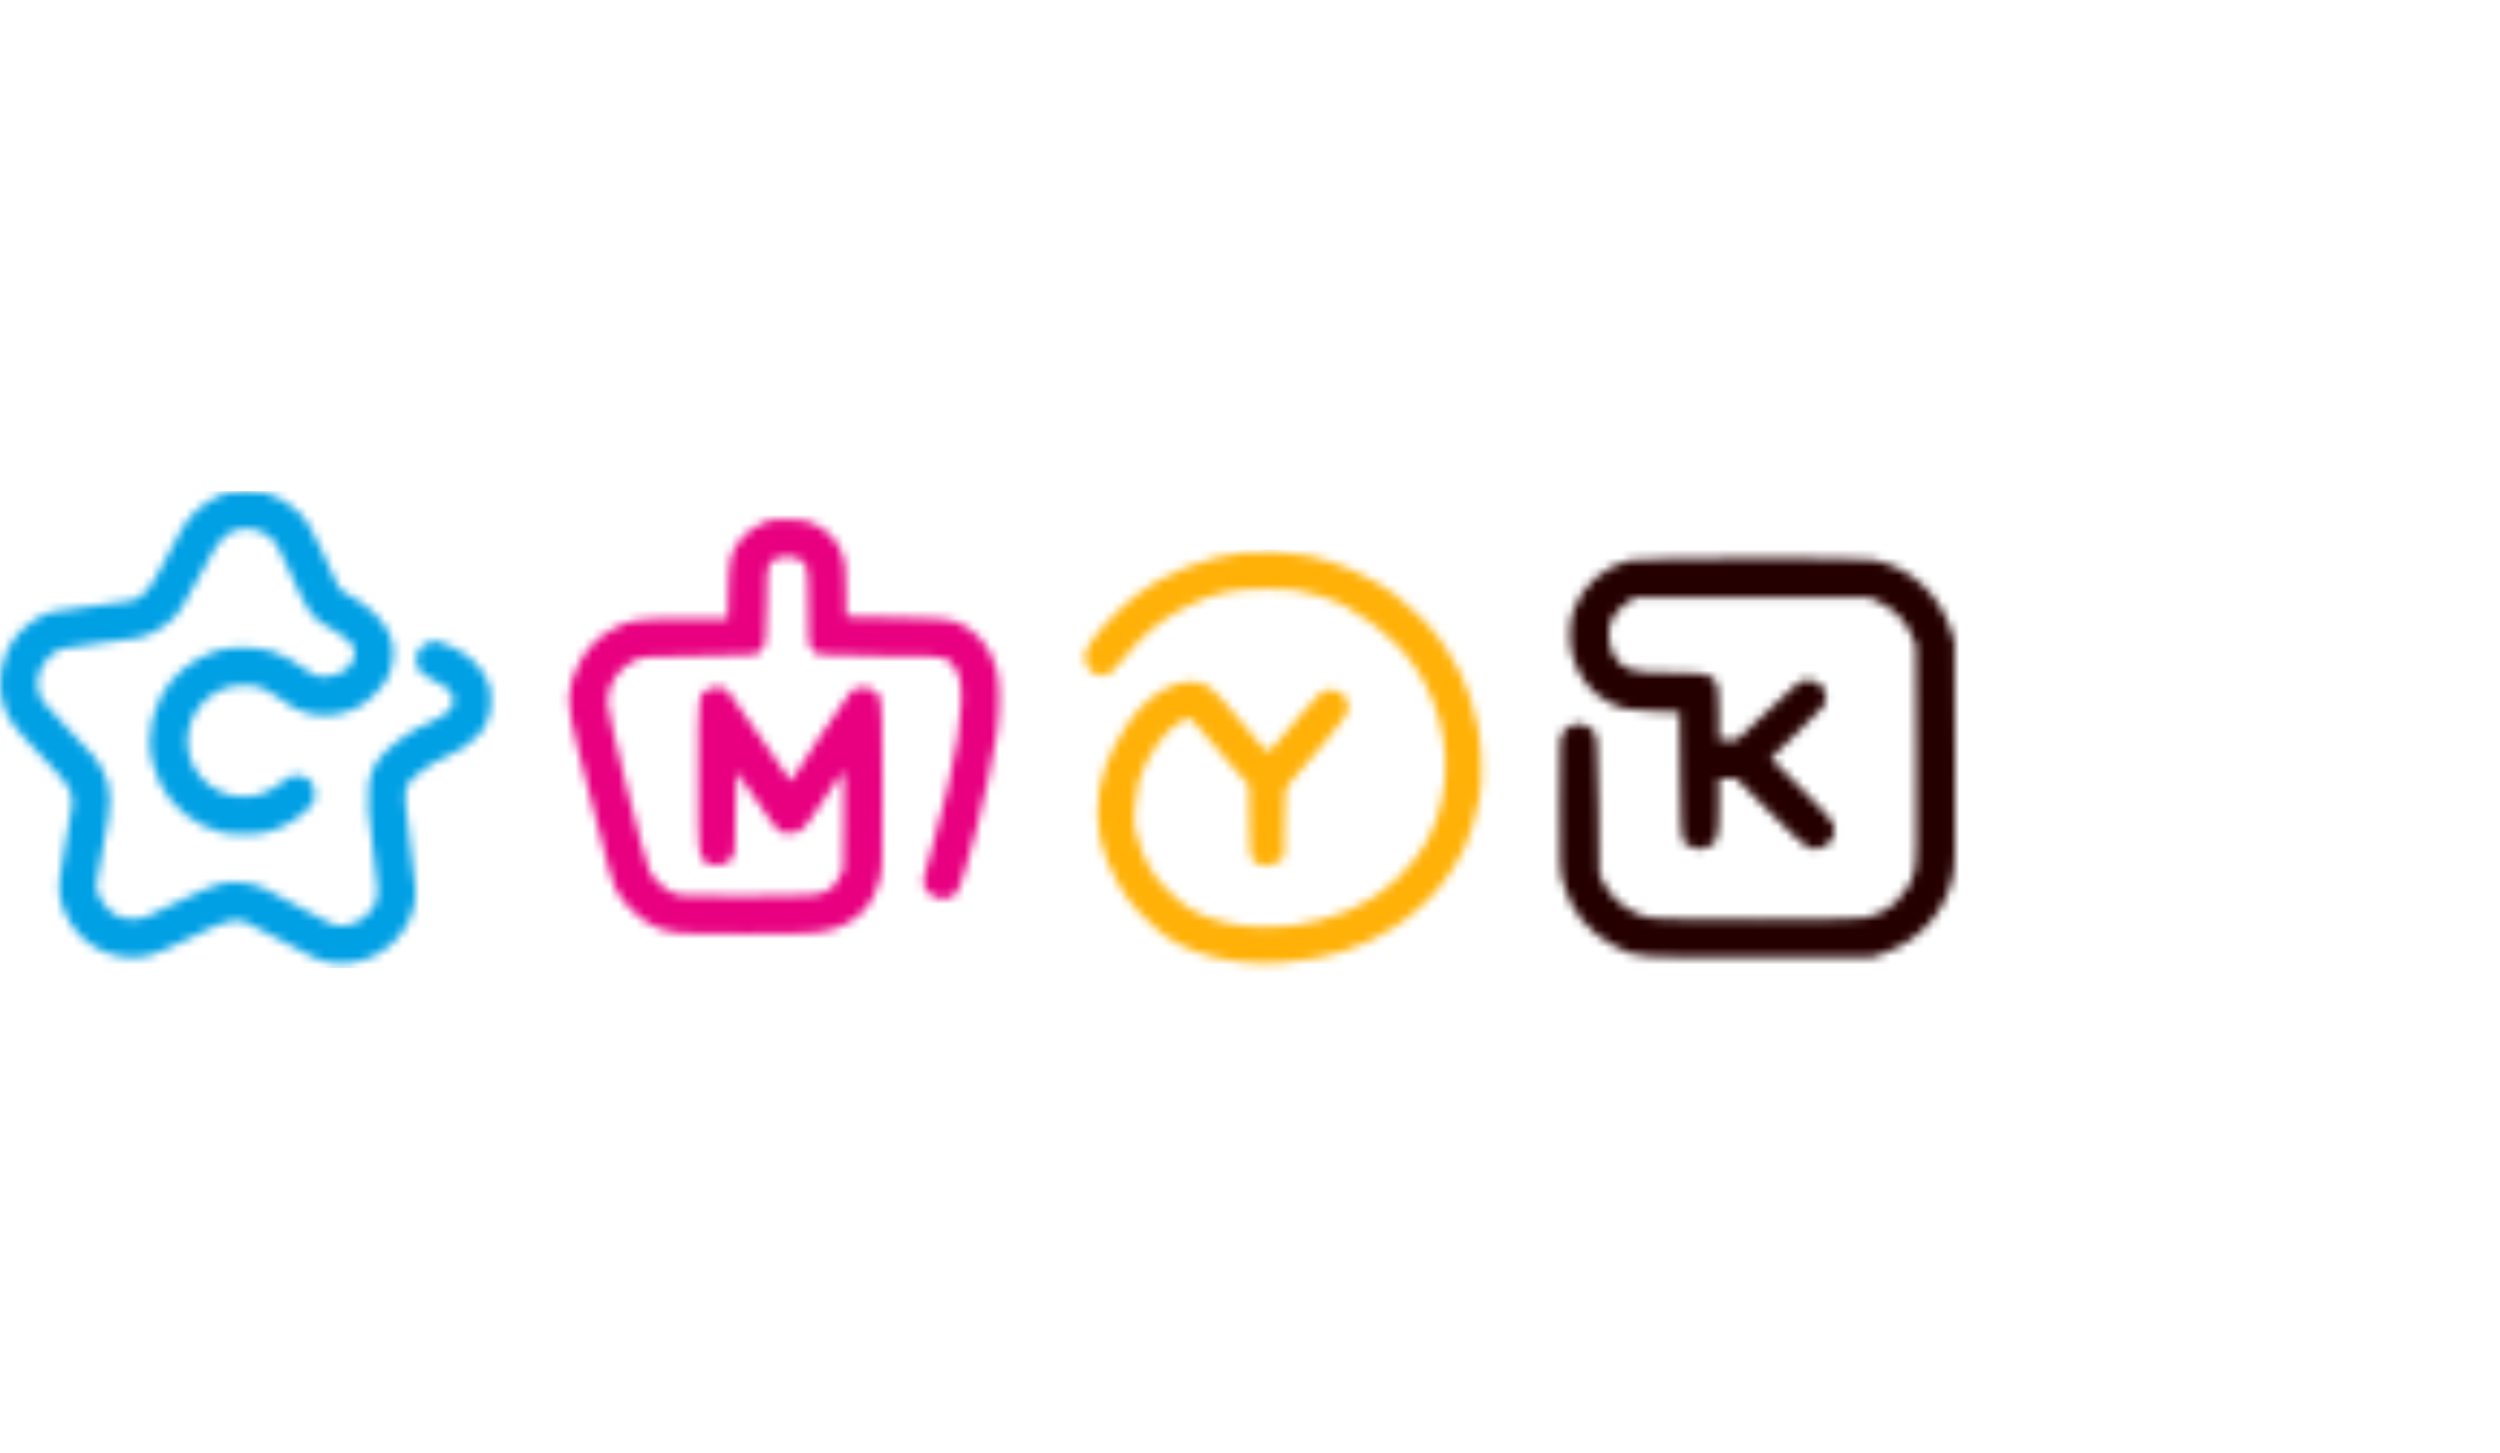
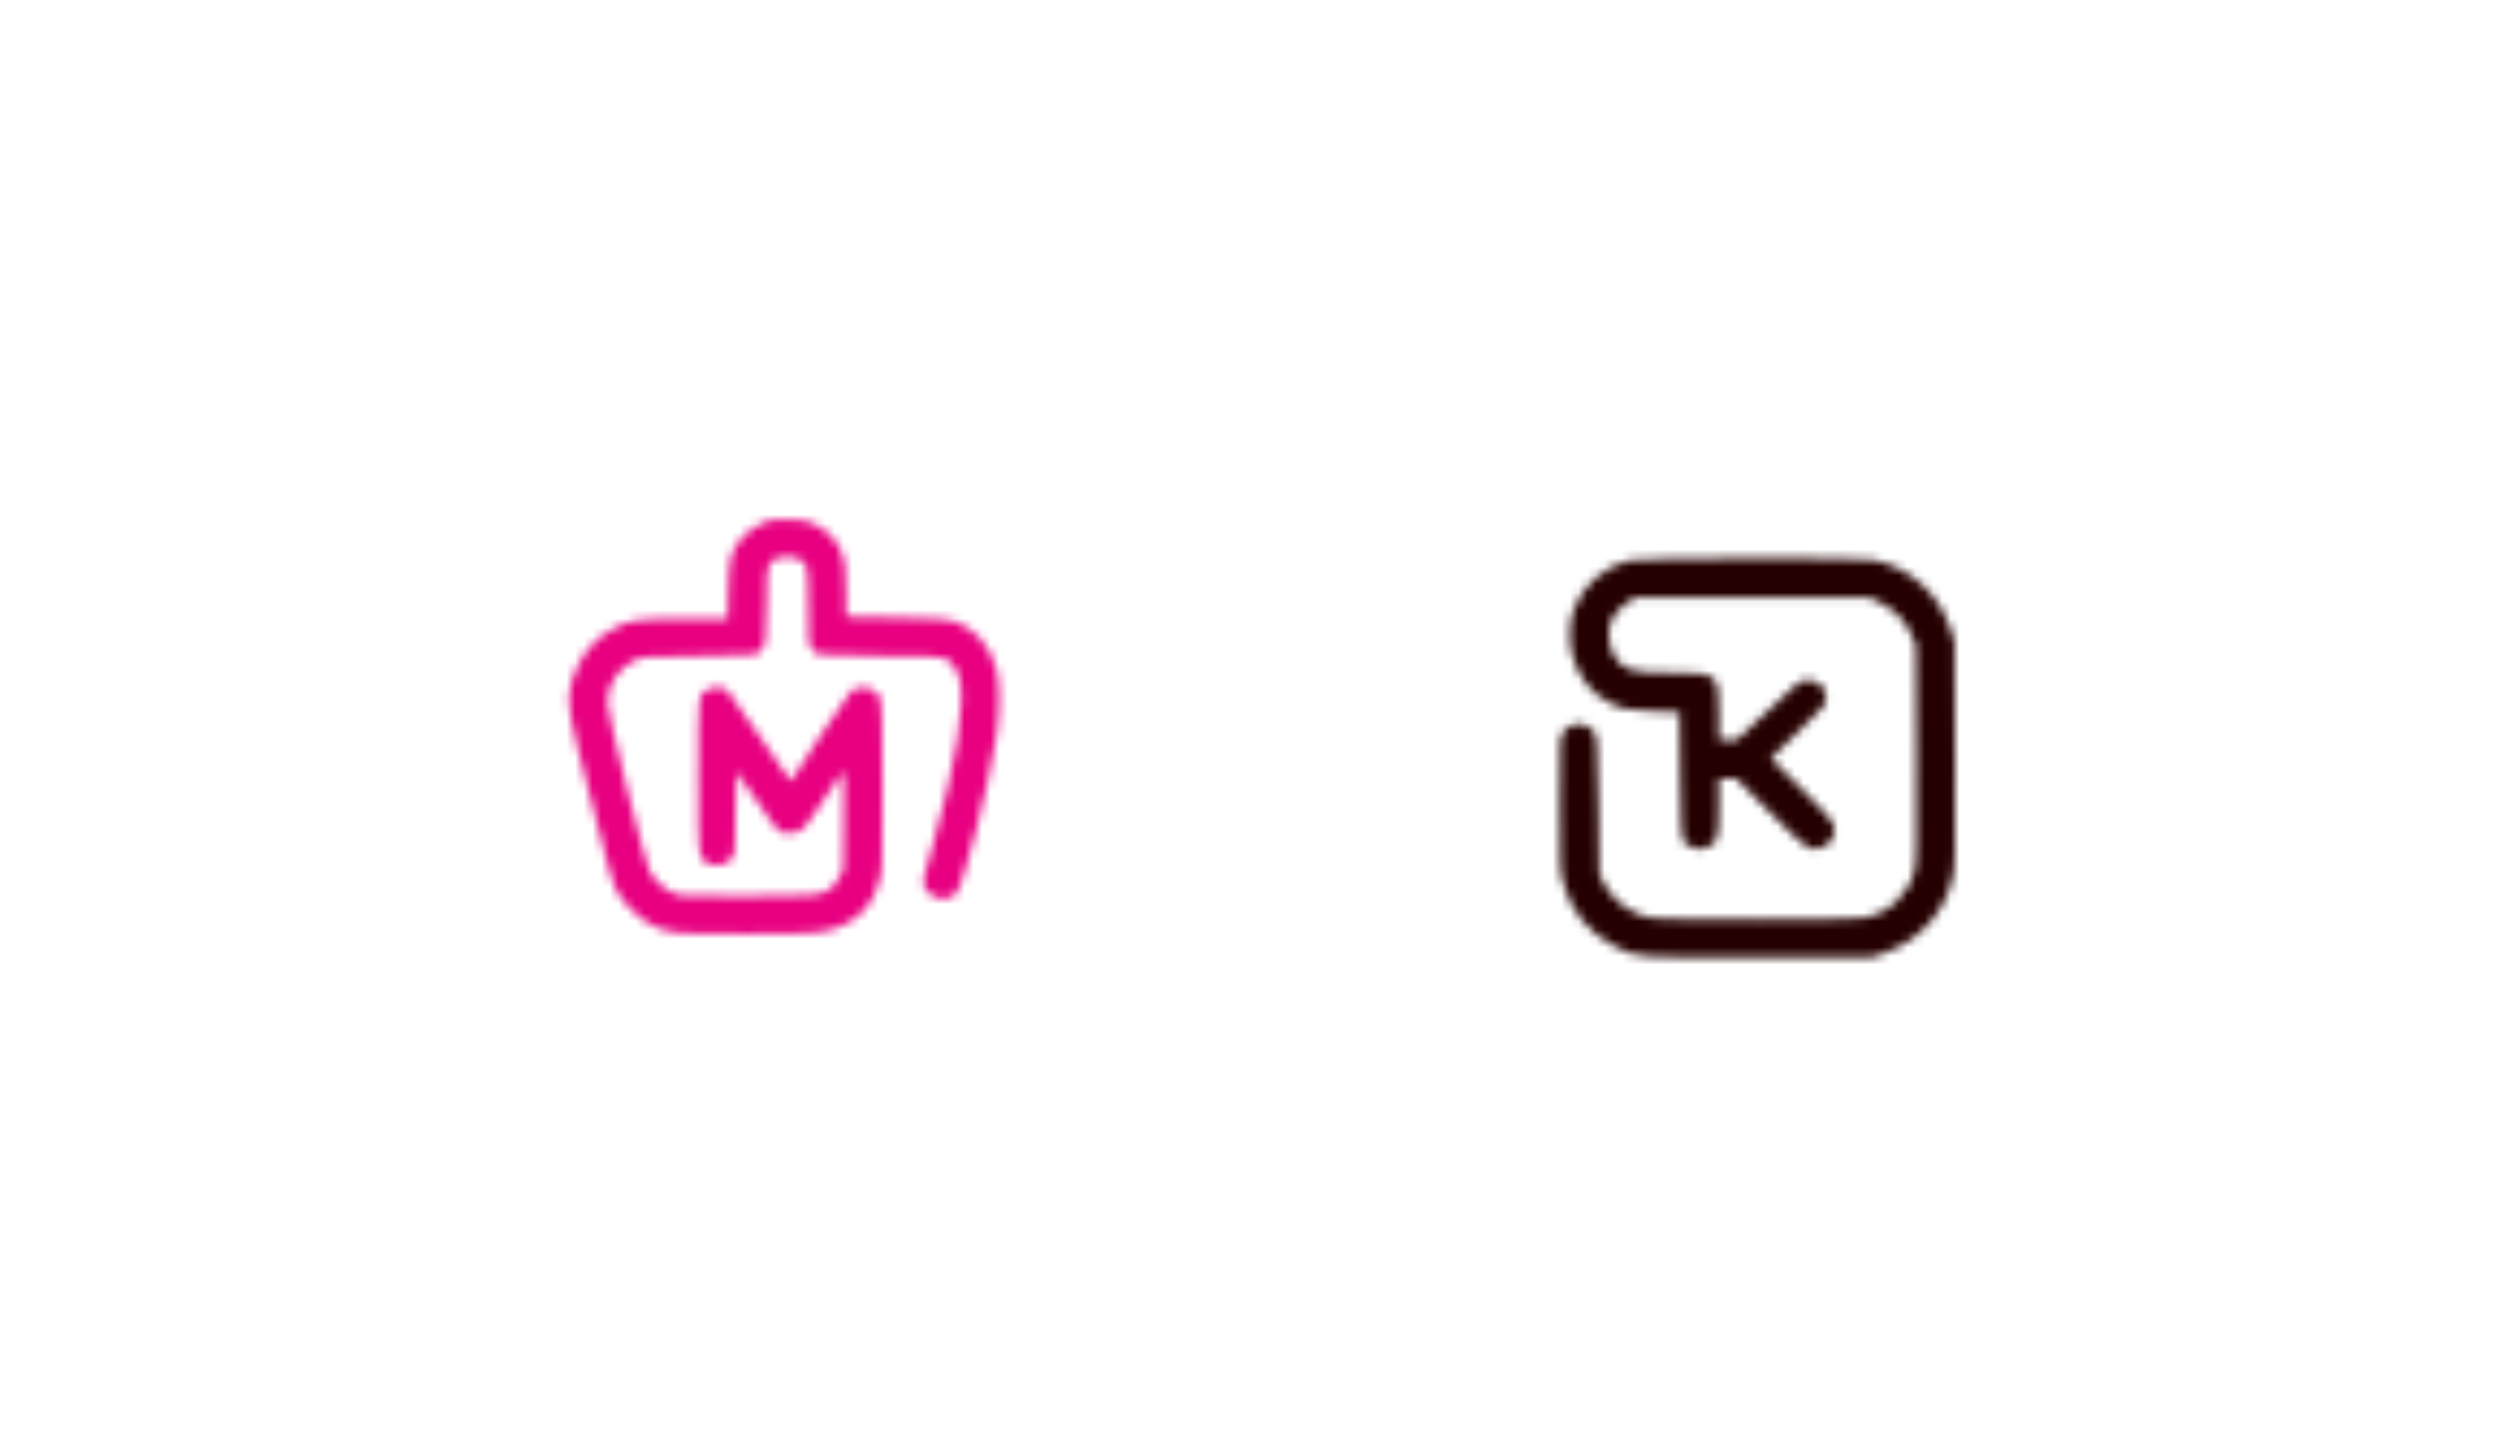
<svg xmlns="http://www.w3.org/2000/svg" width="289" height="168" viewBox="0 0 289 168" fill="none">
  <mask id="mask0_120_133" style="mask-type:alpha" maskUnits="userSpaceOnUse" x="0" y="56" width="116" height="112">
-     <path fill-rule="evenodd" clip-rule="evenodd" d="M26.351 56.949C25.186 57.223 23.426 58.275 22.425 59.297C21.461 60.28 20.731 61.497 18.588 65.695C17.394 68.034 16.415 69.129 15.244 69.441C14.819 69.554 12.73 69.838 10.602 70.073C8.474 70.307 6.367 70.609 5.921 70.743C4.306 71.229 2.496 72.577 1.485 74.047C0.214 75.894 -0.33 78.771 0.205 80.818C0.776 83.003 1.177 83.584 4.588 87.17C8.232 91 8.477 91.398 8.321 93.229C8.27 93.822 7.913 95.836 7.526 97.704C6.758 101.417 6.663 102.893 7.098 104.373C8.161 107.992 11.155 110.436 14.815 110.673C16.777 110.801 17.699 110.509 22.044 108.387C25.934 106.487 26.774 106.227 28.169 106.489C28.48 106.548 30.235 107.445 32.068 108.484C36.123 110.782 37.157 111.213 38.934 111.35C43.728 111.72 48.057 107.789 48.066 103.056C48.067 102.479 47.792 100.121 47.454 97.814C46.766 93.115 46.679 91.353 47.102 90.707C47.78 89.673 49.977 88.1 51.672 87.436C52.913 86.95 54.533 85.859 55.281 85.007C56.317 83.828 56.747 82.649 56.747 80.986C56.747 79.679 56.686 79.399 56.184 78.379C55.457 76.902 54.148 75.698 52.291 74.799C50.759 74.058 50.263 73.984 49.355 74.363C48.517 74.713 48.03 75.555 48.125 76.489C48.22 77.424 48.723 77.985 49.959 78.536C51.252 79.113 52.011 79.722 52.302 80.417C52.519 80.936 52.514 81.071 52.26 81.606C51.939 82.283 50.841 83.11 49.754 83.493C48.236 84.029 45.85 85.594 44.541 86.912C42.376 89.093 42.085 91.26 43.077 97.831C43.76 102.35 43.804 103.669 43.305 104.619C42.452 106.245 40.562 107.266 38.906 106.997C38.56 106.941 36.981 106.168 35.396 105.278C30.95 102.783 29.864 102.285 28.407 102.075C26.177 101.754 25.215 102.009 21.033 104.029C19.031 104.996 17.131 105.898 16.81 106.032C16.059 106.347 14.597 106.345 13.838 106.028C12.435 105.442 11.126 103.657 11.122 102.326C11.121 102.009 11.475 100.037 11.909 97.944C12.991 92.718 12.973 91.187 11.801 88.879C11.275 87.842 11.186 87.737 8 84.405C6.455 82.789 5.057 81.262 4.893 81.013C3.906 79.513 4.199 77.409 5.588 76.026C6.088 75.528 6.671 75.141 7.123 75.007C7.524 74.888 9.457 74.599 11.419 74.364C13.381 74.13 15.378 73.859 15.857 73.763C17.207 73.493 18.682 72.709 19.812 71.663C20.724 70.819 21.09 70.249 22.98 66.722C24.66 63.589 25.278 62.593 25.866 62.076C27.675 60.483 30.631 60.926 31.998 62.994C32.199 63.298 32.725 64.364 33.166 65.363C35.624 70.926 36.037 71.529 38.091 72.567C38.806 72.928 39.757 73.577 40.206 74.01C40.897 74.676 41.022 74.897 41.022 75.445C41.02 76.872 39.658 78.052 37.843 78.198C36.715 78.288 36.085 78.074 35.125 77.272C34.299 76.583 32.722 75.731 31.476 75.301C29.892 74.755 26.526 74.708 25.04 75.212C22.066 76.221 19.767 78.15 18.518 80.683C16.911 83.944 16.915 87.311 18.531 90.613C19.833 93.276 22.502 95.423 25.463 96.191C26.768 96.529 29.433 96.53 30.865 96.192C32.407 95.829 34.233 94.824 35.394 93.701C36.319 92.806 36.382 92.693 36.382 91.945C36.382 90.57 35.87 89.899 34.644 89.669C33.887 89.527 33.397 89.724 32.344 90.596C29.093 93.286 24.206 92.263 22.326 88.5C20.649 85.142 22.304 80.971 25.856 79.603C26.568 79.328 27.23 79.219 28.224 79.212C29.414 79.204 29.755 79.274 30.715 79.726C31.328 80.014 32.171 80.538 32.59 80.89C35.036 82.946 38.391 83.271 41.407 81.742C42.591 81.142 44.282 79.421 44.866 78.222C45.486 76.948 45.641 75.236 45.256 73.912C44.714 72.048 42.687 69.966 40.197 68.715C39.437 68.334 39.227 68.123 38.939 67.449C38.749 67.004 37.922 65.211 37.101 63.465C35.828 60.755 35.471 60.149 34.664 59.33C33.594 58.244 32.267 57.435 30.895 57.032C29.876 56.734 27.458 56.689 26.351 56.949ZM88.419 60.325C87.278 60.749 86.166 61.585 85.46 62.549C84.424 63.964 84.294 64.552 84.201 68.23L84.117 71.538H79.103C73.476 71.538 72.928 71.615 70.855 72.702C69.107 73.618 67.685 75.099 66.828 76.893C65.42 79.841 65.418 81.1 66.81 86.593C70.913 102.79 70.742 102.196 71.756 103.709C72.566 104.919 74.274 106.432 75.465 106.997C77.454 107.938 77.808 107.97 86.19 107.97C94.807 107.97 95.484 107.906 97.648 106.871C99.725 105.878 100.979 104.295 101.674 101.787C102.015 100.555 102.029 100.106 102.017 90.961C102.007 83.768 101.951 81.271 101.788 80.818C101.464 79.916 100.597 79.394 99.579 79.489C99.109 79.532 98.607 79.703 98.399 79.891C98.058 80.198 91.776 89.575 91.595 90.049C91.548 90.17 91.451 90.27 91.379 90.27C91.308 90.27 89.762 88.028 87.945 85.288C86.128 82.548 84.41 80.112 84.128 79.875C83.522 79.365 82.685 79.31 81.813 79.724C80.697 80.253 80.72 80.043 80.72 89.762C80.72 99.41 80.694 99.156 81.758 99.784C82.762 100.377 84.373 99.914 84.835 98.9C84.948 98.653 85.016 96.753 85.016 93.871C85.016 91.323 85.074 89.24 85.145 89.243C85.216 89.245 86.265 90.742 87.475 92.57C88.686 94.398 89.864 95.994 90.093 96.116C90.648 96.413 91.895 96.38 92.531 96.051C92.884 95.868 93.653 94.855 94.989 92.813C96.059 91.178 97.081 89.648 97.26 89.414C97.583 88.994 97.586 89.06 97.531 94.742L97.476 100.495L97.007 101.44C96.728 102.003 96.31 102.531 95.976 102.745C94.68 103.574 94.514 103.588 86.305 103.588C78.743 103.588 78.554 103.58 77.768 103.217C76.702 102.724 75.505 101.599 75.076 100.685C74.474 99.405 70.195 82.238 70.206 81.152C70.229 79.111 71.5 77.195 73.416 76.315C74.253 75.931 74.45 75.918 80.831 75.834C87.079 75.752 87.405 75.732 87.772 75.404C88.548 74.712 88.625 74.212 88.625 69.902C88.625 66.56 88.672 65.758 88.894 65.329C89.622 63.921 92.595 64.013 93.201 65.461C93.379 65.889 93.437 67.047 93.438 70.201C93.438 74.068 93.464 74.415 93.782 74.936C93.97 75.246 94.323 75.575 94.566 75.667C94.825 75.765 97.799 75.834 101.789 75.834C107.128 75.834 108.691 75.884 109.132 76.069C109.903 76.391 110.564 77.228 110.876 78.279C111.686 81.008 110.585 88.002 107.812 97.745C106.618 101.94 106.637 101.847 106.853 102.416C107.436 103.956 109.387 104.411 110.522 103.273C111.349 102.444 114.312 90.85 115.207 84.942C115.607 82.3 115.603 78.861 115.198 77.393C114.424 74.587 112.759 72.691 110.273 71.784C109.647 71.556 108.428 71.484 103.662 71.392L97.819 71.28L97.784 68.17C97.753 65.463 97.7 64.931 97.379 64.072C96.825 62.592 95.788 61.425 94.392 60.711C93.272 60.138 93.123 60.108 91.222 60.067C89.664 60.033 89.049 60.09 88.419 60.325ZM85.891 120.363C81.613 120.826 76.479 122.893 73.348 125.413C70.583 127.64 67.909 130.718 67.571 132.064C67.42 132.665 67.734 133.597 68.249 134.081C68.728 134.531 69.862 134.728 70.379 134.451C70.579 134.345 71.314 133.543 72.013 132.671C74.362 129.736 76.306 128.136 79.432 126.566C82.527 125.011 84.529 124.571 88.539 124.561C91.669 124.554 92.108 124.611 94.726 125.362C98.69 126.5 103.307 129.951 105.789 133.631C109.264 138.783 110.204 145.417 108.267 151.105C107.648 152.921 107.035 154.075 105.846 155.659C103.152 159.248 99.382 161.706 94.812 162.851C92.353 163.468 90.967 163.643 88.519 163.647C85.154 163.653 82.324 162.999 79.883 161.654C78.594 160.944 75.87 158.283 75.308 157.187C75.12 156.819 74.926 156.48 74.877 156.433C74.549 156.117 73.782 154.009 73.36 152.259C73.154 151.405 73.455 147.828 73.829 146.68C74.828 143.622 76.947 140.734 78.948 139.704C79.249 139.549 79.597 139.465 79.721 139.519C79.845 139.572 80.372 140.123 80.892 140.743C81.412 141.363 81.915 141.957 82.01 142.063C82.105 142.169 82.646 142.796 83.213 143.458C83.779 144.12 84.282 144.7 84.329 144.747C84.376 144.794 84.893 145.381 85.478 146.051L86.54 147.269L86.595 151.404C86.655 156.011 86.663 156.04 87.884 156.443C88.642 156.693 89.434 156.541 90.086 156.019L90.602 155.607L90.654 151.684C90.706 147.768 90.707 147.761 91.153 147.157C91.398 146.824 91.761 146.386 91.96 146.183C92.158 145.981 92.601 145.478 92.945 145.066C93.288 144.654 94.467 143.273 95.563 141.997C97.847 139.339 98.152 138.823 97.993 137.883C97.825 136.886 97.059 136.24 96.047 136.24C95.015 136.24 94.781 136.426 92.711 138.89C91.792 139.985 90.864 141.074 90.649 141.311C90.434 141.548 89.963 142.109 89.602 142.557C89.241 143.005 88.85 143.372 88.732 143.372C88.614 143.372 88.36 143.159 88.167 142.899C87.777 142.374 86.352 140.699 83.424 137.323C82.878 136.694 82.066 135.974 81.619 135.723C80.461 135.072 78.902 135.158 77.154 135.97C76.469 136.288 75.908 136.598 75.908 136.658C75.908 136.718 75.689 136.897 75.422 137.055C73.687 138.079 71.246 141.657 69.972 145.04C68.656 148.536 68.739 152.843 70.184 156.089C71.821 159.765 72.963 161.323 75.934 163.935C79.11 166.727 84.657 168.201 90.353 167.768C95.638 167.366 99.513 166.146 103.319 163.687C105.488 162.285 107.818 160.158 108.894 158.597C109.03 158.399 109.185 158.199 109.238 158.151C109.547 157.874 111.051 155.397 111.484 154.451C112.114 153.075 112.912 150.418 113.21 148.699C113.558 146.687 113.485 142.942 113.053 140.706C112.653 138.639 111.758 135.835 111.04 134.402C110.551 133.426 109.419 131.484 109.256 131.342C109.202 131.295 108.853 130.809 108.482 130.263C107.529 128.858 105.169 126.519 103.323 125.15C100.62 123.145 96.59 121.356 93.322 120.709C91.291 120.308 87.874 120.149 85.891 120.363ZM14.729 121.28C11.695 122.134 9.362 124.282 8.36 127.146C7.901 128.457 7.864 130.865 8.28 132.299C8.992 134.747 10.412 136.581 12.416 137.641C13.992 138.475 14.591 138.596 17.736 138.711L20.658 138.818L20.744 146.036C20.81 151.613 20.882 153.345 21.059 153.656C21.372 154.205 22.655 154.757 23.272 154.609C25.031 154.187 25.212 153.726 25.212 149.662V146.465H26.201H27.191L31.142 150.422C35.386 154.671 35.68 154.88 36.925 154.537C38.181 154.19 38.859 152.964 38.462 151.76C38.336 151.377 37.113 150.031 34.744 147.667L31.215 144.145L34.404 141.052C37.448 138.1 37.593 137.929 37.589 137.306C37.581 135.94 36.793 135.123 35.486 135.123C34.57 135.123 34.801 134.938 29.641 139.806L27.319 141.997H26.266H25.212V139.059C25.212 134.319 25.149 134.264 19.747 134.264C15.009 134.264 14.082 133.985 13.067 132.253C12.426 131.159 12.295 129.142 12.801 128.153C13.24 127.293 13.792 126.701 14.732 126.078L15.477 125.585H29.066H42.655L43.973 126.229C45.592 127.021 46.8 128.295 47.502 129.95L47.982 131.085L48.032 143.601C48.075 154.535 48.047 156.251 47.81 157.177C47.087 160.013 44.759 162.141 41.867 162.61C40.445 162.84 18.811 162.853 17.412 162.624C15.141 162.252 12.906 160.615 11.892 158.581L11.378 157.55L11.292 149.645C11.2 141.233 11.211 141.333 10.33 140.64C9.319 139.845 7.816 140.114 7.148 141.21C6.845 141.707 6.825 142.208 6.824 149.402C6.824 156.432 6.851 157.173 7.158 158.372C8.019 161.738 10.102 164.331 13.198 165.891C15.856 167.23 15.122 167.174 29.766 167.174H42.827L44.202 166.705C48.265 165.321 51.24 162.118 52.195 158.096C52.538 156.651 52.547 156.224 52.5 143.588L52.45 130.569L51.982 129.194C50.562 125.025 47.326 122.114 43.119 121.224C41.749 120.934 15.776 120.985 14.729 121.28ZM69.503 134.196C69.446 134.253 69.298 134.259 69.174 134.209C69.037 134.155 69.078 134.114 69.278 134.106C69.459 134.098 69.56 134.139 69.503 134.196Z" fill="black" />
-   </mask>
+     </mask>
  <g mask="url(#mask0_120_133)">
    <rect y="56.779" width="57.832" height="55.142" fill="#00A0E5" />
  </g>
  <mask id="mask1_120_133" style="mask-type:alpha" maskUnits="userSpaceOnUse" x="173" y="0" width="117" height="112">
    <path fill-rule="evenodd" clip-rule="evenodd" d="M199.847 0.462C198.682 0.736 196.923 1.788 195.921 2.81C194.957 3.793 194.227 5.01 192.084 9.208C190.89 11.547 189.911 12.643 188.74 12.954C188.315 13.067 186.226 13.351 184.098 13.585C181.97 13.82 179.863 14.122 179.417 14.256C177.802 14.742 175.992 16.09 174.981 17.56C173.71 19.407 173.166 22.284 173.701 24.331C174.272 26.516 174.673 27.097 178.084 30.683C181.728 34.513 181.973 34.911 181.817 36.742C181.767 37.335 181.409 39.349 181.022 41.217C180.254 44.93 180.159 46.406 180.594 47.886C181.657 51.505 184.651 53.949 188.311 54.186C190.273 54.314 191.195 54.022 195.54 51.9C199.431 50 200.271 49.74 201.665 50.002C201.976 50.061 203.731 50.959 205.564 51.997C209.619 54.295 210.653 54.726 212.43 54.864C217.224 55.233 221.553 51.302 221.562 46.569C221.564 45.992 221.288 43.634 220.95 41.327C220.262 36.628 220.175 34.866 220.599 34.22C221.276 33.186 223.473 31.613 225.168 30.949C226.409 30.463 228.029 29.372 228.778 28.52C229.813 27.341 230.243 26.162 230.243 24.499C230.243 23.192 230.182 22.912 229.68 21.892C228.953 20.415 227.644 19.211 225.787 18.312C224.255 17.571 223.759 17.497 222.852 17.876C222.013 18.227 221.526 19.068 221.621 20.002C221.716 20.937 222.219 21.498 223.455 22.049C224.748 22.626 225.508 23.235 225.798 23.93C226.015 24.449 226.01 24.584 225.757 25.119C225.435 25.796 224.337 26.623 223.25 27.006C221.732 27.542 219.346 29.107 218.037 30.425C215.872 32.606 215.581 34.773 216.573 41.344C217.256 45.863 217.3 47.181 216.801 48.132C215.948 49.758 214.059 50.779 212.402 50.51C212.056 50.454 210.477 49.681 208.893 48.791C204.446 46.296 203.36 45.798 201.903 45.588C199.673 45.267 198.711 45.522 194.529 47.542C192.527 48.509 190.627 49.411 190.306 49.545C189.556 49.86 188.093 49.858 187.334 49.541C185.932 48.955 184.622 47.17 184.618 45.839C184.617 45.522 184.971 43.55 185.405 41.457C186.487 36.231 186.469 34.7 185.297 32.392C184.771 31.355 184.682 31.25 181.496 27.918C179.951 26.302 178.553 24.775 178.389 24.526C177.402 23.026 177.696 20.922 179.084 19.539C179.584 19.041 180.167 18.654 180.619 18.52C181.02 18.401 182.953 18.111 184.915 17.877C186.877 17.643 188.875 17.372 189.353 17.276C190.703 17.006 192.178 16.222 193.308 15.177C194.22 14.332 194.586 13.762 196.476 10.235C198.156 7.102 198.774 6.106 199.362 5.589C201.171 3.996 204.127 4.439 205.494 6.507C205.695 6.811 206.221 7.877 206.662 8.876C209.12 14.439 209.533 15.042 211.587 16.08C212.302 16.441 213.253 17.09 213.702 17.523C214.393 18.189 214.518 18.41 214.518 18.958C214.516 20.385 213.154 21.565 211.339 21.71C210.211 21.801 209.581 21.587 208.621 20.785C207.795 20.096 206.218 19.244 204.972 18.814C203.389 18.268 200.022 18.221 198.536 18.725C195.562 19.734 193.263 21.663 192.014 24.196C190.407 27.457 190.411 30.824 192.027 34.126C193.329 36.789 195.998 38.936 198.959 39.704C200.264 40.042 202.929 40.043 204.361 39.705C205.903 39.342 207.729 38.337 208.89 37.214C209.815 36.319 209.878 36.206 209.878 35.458C209.878 34.083 209.366 33.412 208.14 33.182C207.383 33.04 206.894 33.237 205.84 34.109C202.589 36.799 197.702 35.776 195.822 32.013C194.145 28.655 195.8 24.484 199.352 23.116C200.064 22.841 200.726 22.732 201.72 22.725C202.91 22.717 203.251 22.787 204.211 23.239C204.824 23.527 205.667 24.051 206.086 24.403C208.532 26.459 211.887 26.784 214.903 25.255C216.087 24.655 217.779 22.934 218.362 21.735C218.982 20.461 219.137 18.749 218.752 17.425C218.21 15.561 216.183 13.479 213.693 12.228C212.933 11.847 212.724 11.636 212.435 10.962C212.245 10.517 211.418 8.724 210.597 6.978C209.324 4.269 208.967 3.662 208.16 2.843C207.09 1.757 205.763 0.948 204.391 0.545C203.372 0.247 200.954 0.202 199.847 0.462ZM261.915 3.838C260.774 4.262 259.662 5.098 258.956 6.062C257.921 7.476 257.79 8.065 257.697 11.743L257.613 15.051H252.599C246.972 15.051 246.424 15.128 244.351 16.215C242.604 17.131 241.181 18.612 240.324 20.406C238.916 23.354 238.914 24.613 240.306 30.106C244.409 46.303 244.238 45.709 245.252 47.222C246.062 48.432 247.77 49.945 248.961 50.51C250.95 51.451 251.304 51.483 259.686 51.483C268.303 51.483 268.981 51.419 271.144 50.385C273.221 49.391 274.475 47.808 275.17 45.3C275.511 44.068 275.525 43.619 275.513 34.474C275.503 27.281 275.447 24.784 275.284 24.331C274.96 23.429 274.093 22.907 273.075 23.002C272.605 23.045 272.103 23.216 271.895 23.404C271.554 23.711 265.273 33.088 265.091 33.562C265.044 33.683 264.947 33.783 264.876 33.783C264.804 33.783 263.258 31.541 261.441 28.801C259.624 26.061 257.907 23.625 257.624 23.388C257.018 22.878 256.181 22.823 255.309 23.237C254.193 23.766 254.216 23.556 254.216 33.275C254.216 42.923 254.19 42.669 255.254 43.297C256.258 43.89 257.869 43.427 258.331 42.413C258.444 42.166 258.513 40.266 258.513 37.383C258.513 34.836 258.57 32.753 258.641 32.756C258.712 32.758 259.761 34.255 260.971 36.083C262.182 37.911 263.36 39.507 263.589 39.629C264.144 39.926 265.391 39.893 266.027 39.564C266.38 39.382 267.149 38.368 268.485 36.326C269.555 34.691 270.577 33.161 270.756 32.927C271.079 32.507 271.082 32.573 271.027 38.255L270.972 44.008L270.503 44.953C270.224 45.516 269.806 46.044 269.472 46.258C268.176 47.087 268.01 47.101 259.801 47.101C252.239 47.101 252.05 47.093 251.265 46.73C250.198 46.237 249.001 45.112 248.572 44.198C247.97 42.918 243.691 25.751 243.703 24.665C243.725 22.624 244.996 20.708 246.913 19.828C247.749 19.444 247.946 19.431 254.327 19.347C260.575 19.265 260.901 19.245 261.268 18.918C262.044 18.225 262.121 17.725 262.121 13.415C262.121 10.073 262.169 9.271 262.391 8.842C263.119 7.434 266.091 7.526 266.697 8.974C266.876 9.402 266.933 10.56 266.934 13.713C266.935 17.581 266.96 17.928 267.278 18.449C267.466 18.759 267.819 19.087 268.062 19.18C268.321 19.278 271.295 19.347 275.285 19.347C280.624 19.347 282.187 19.397 282.628 19.582C283.399 19.904 284.06 20.741 284.372 21.792C285.182 24.521 284.081 31.515 281.308 41.258C280.114 45.453 280.133 45.36 280.349 45.929C280.932 47.468 282.883 47.924 284.018 46.786C284.845 45.957 287.808 34.363 288.703 28.455C289.103 25.813 289.099 22.373 288.694 20.906C287.92 18.1 286.255 16.204 283.769 15.297C283.143 15.069 281.924 14.997 277.158 14.905L271.316 14.793L271.28 11.683C271.249 8.976 271.196 8.444 270.875 7.585C270.321 6.105 269.284 4.938 267.888 4.224C266.768 3.651 266.619 3.621 264.718 3.58C263.16 3.546 262.546 3.603 261.915 3.838ZM259.387 63.876C255.109 64.339 249.975 66.406 246.844 68.927C244.079 71.153 241.405 74.231 241.067 75.577C240.916 76.178 241.23 77.109 241.745 77.594C242.224 78.044 243.358 78.241 243.875 77.965C244.075 77.858 244.81 77.056 245.509 76.184C247.858 73.249 249.803 71.649 252.928 70.079C256.023 68.524 258.026 68.084 262.036 68.074C265.165 68.067 265.604 68.124 268.222 68.875C272.186 70.013 276.803 73.464 279.285 77.144C282.76 82.296 283.701 88.93 281.763 94.618C281.145 96.434 280.531 97.588 279.342 99.172C276.648 102.761 272.879 105.219 268.308 106.364C265.849 106.981 264.463 107.156 262.015 107.16C258.65 107.166 255.82 106.512 253.379 105.167C252.09 104.457 249.366 101.796 248.805 100.7C248.616 100.332 248.422 99.993 248.373 99.946C248.045 99.63 247.279 97.522 246.856 95.772C246.65 94.918 246.951 91.341 247.326 90.193C248.324 87.135 250.443 84.247 252.444 83.217C252.745 83.062 253.093 82.978 253.217 83.032C253.341 83.085 253.868 83.636 254.388 84.256C254.908 84.876 255.411 85.47 255.506 85.576C255.601 85.681 256.142 86.309 256.709 86.971C257.276 87.632 257.778 88.213 257.825 88.26C257.872 88.307 258.389 88.894 258.974 89.564L260.036 90.782L260.091 94.917C260.151 99.523 260.159 99.553 261.38 99.956C262.138 100.206 262.93 100.054 263.582 99.532L264.098 99.12L264.15 95.197C264.202 91.281 264.203 91.274 264.649 90.669C264.894 90.337 265.257 89.899 265.456 89.696C265.654 89.493 266.097 88.991 266.441 88.579C266.784 88.167 267.963 86.786 269.059 85.51C271.343 82.852 271.648 82.336 271.489 81.396C271.321 80.399 270.555 79.753 269.543 79.753C268.511 79.753 268.277 79.939 266.207 82.403C265.288 83.498 264.36 84.587 264.145 84.824C263.93 85.061 263.459 85.622 263.098 86.07C262.737 86.518 262.346 86.885 262.228 86.885C262.11 86.885 261.856 86.672 261.663 86.412C261.273 85.887 259.849 84.212 256.92 80.836C256.375 80.207 255.563 79.487 255.115 79.236C253.957 78.585 252.398 78.671 250.65 79.483C249.965 79.801 249.404 80.111 249.404 80.171C249.404 80.231 249.186 80.41 248.918 80.568C247.183 81.593 244.742 85.17 243.469 88.553C242.153 92.049 242.235 96.356 243.681 99.602C245.317 103.278 246.459 104.836 249.43 107.448C252.606 110.24 258.153 111.714 263.849 111.281C269.134 110.879 273.009 109.659 276.815 107.2C278.985 105.798 281.314 103.671 282.39 102.11C282.526 101.912 282.681 101.712 282.734 101.664C283.043 101.387 284.547 98.91 284.98 97.964C285.611 96.588 286.408 93.931 286.706 92.212C287.055 90.2 286.981 86.455 286.549 84.219C286.149 82.152 285.254 79.348 284.536 77.915C284.047 76.939 282.915 74.997 282.752 74.855C282.698 74.808 282.349 74.322 281.978 73.776C281.025 72.371 278.665 70.032 276.819 68.663C274.116 66.658 270.086 64.868 266.818 64.222C264.787 63.821 261.371 63.662 259.387 63.876ZM188.225 64.793C185.191 65.647 182.858 67.795 181.856 70.659C181.397 71.97 181.36 74.379 181.777 75.812C182.488 78.26 183.908 80.094 185.912 81.154C187.488 81.988 188.087 82.109 191.232 82.224L194.154 82.331L194.24 89.549C194.306 95.126 194.378 96.858 194.555 97.169C194.868 97.718 196.151 98.27 196.768 98.122C198.527 97.7 198.708 97.239 198.708 93.175V89.978H199.698H200.687L204.638 93.935C208.883 98.184 209.176 98.393 210.421 98.05C211.677 97.703 212.356 96.477 211.958 95.273C211.832 94.89 210.609 93.544 208.241 91.18L204.711 87.658L207.9 84.565C210.944 81.613 211.089 81.442 211.086 80.819C211.077 79.453 210.29 78.636 208.982 78.636C208.066 78.636 208.297 78.451 203.138 83.319L200.815 85.51H199.762H198.708V82.572C198.708 77.832 198.645 77.777 193.243 77.777C188.505 77.777 187.578 77.498 186.563 75.766C185.922 74.672 185.791 72.656 186.297 71.666C186.736 70.806 187.288 70.214 188.229 69.591L188.973 69.098H202.562H216.151L217.469 69.742C219.088 70.534 220.296 71.808 220.998 73.463L221.478 74.598L221.528 87.114C221.571 98.048 221.543 99.764 221.307 100.69C220.583 103.526 218.255 105.654 215.363 106.123C213.941 106.353 192.307 106.366 190.908 106.137C188.637 105.765 186.403 104.128 185.388 102.094L184.874 101.063L184.788 93.158C184.697 84.746 184.707 84.846 183.827 84.153C182.816 83.358 181.312 83.627 180.644 84.723C180.341 85.22 180.321 85.721 180.321 92.915C180.32 99.945 180.348 100.686 180.654 101.885C181.515 105.251 183.598 107.844 186.694 109.404C189.352 110.743 188.618 110.687 203.262 110.687H216.323L217.698 110.218C221.761 108.834 224.736 105.631 225.691 101.609C226.034 100.164 226.043 99.737 225.996 87.101L225.947 74.082L225.478 72.707C224.058 68.538 220.822 65.627 216.615 64.737C215.245 64.447 189.272 64.498 188.225 64.793ZM242.999 77.709C242.942 77.766 242.794 77.772 242.67 77.722C242.533 77.668 242.574 77.627 242.774 77.619C242.955 77.611 243.056 77.652 242.999 77.709Z" fill="black" />
  </mask>
  <g mask="url(#mask1_120_133)">
    <rect x="173.496" y="56.779" width="57.832" height="55.142" fill="#250000" />
  </g>
  <mask id="mask2_120_133" style="mask-type:alpha" maskUnits="userSpaceOnUse" x="0" y="56" width="116" height="112">
    <path fill-rule="evenodd" clip-rule="evenodd" d="M26.351 56.949C25.186 57.223 23.426 58.275 22.425 59.297C21.461 60.28 20.731 61.497 18.588 65.695C17.394 68.034 16.415 69.129 15.244 69.441C14.819 69.554 12.73 69.838 10.602 70.073C8.474 70.307 6.367 70.609 5.921 70.743C4.306 71.229 2.496 72.577 1.485 74.047C0.214 75.894 -0.33 78.771 0.205 80.818C0.776 83.003 1.177 83.584 4.588 87.17C8.232 91 8.477 91.398 8.321 93.229C8.27 93.822 7.913 95.836 7.526 97.704C6.758 101.417 6.663 102.893 7.098 104.373C8.161 107.992 11.155 110.436 14.815 110.673C16.777 110.801 17.699 110.509 22.044 108.387C25.934 106.487 26.774 106.227 28.169 106.489C28.48 106.548 30.235 107.445 32.068 108.484C36.123 110.782 37.157 111.213 38.934 111.35C43.728 111.72 48.057 107.789 48.066 103.056C48.067 102.479 47.792 100.121 47.454 97.814C46.766 93.115 46.679 91.353 47.102 90.707C47.78 89.673 49.977 88.1 51.672 87.436C52.913 86.95 54.533 85.859 55.281 85.007C56.317 83.828 56.747 82.649 56.747 80.986C56.747 79.679 56.686 79.399 56.184 78.379C55.457 76.902 54.148 75.698 52.291 74.799C50.759 74.058 50.263 73.984 49.355 74.363C48.517 74.713 48.03 75.555 48.125 76.489C48.22 77.424 48.723 77.985 49.959 78.536C51.252 79.113 52.011 79.722 52.302 80.417C52.519 80.936 52.514 81.071 52.26 81.606C51.939 82.283 50.841 83.11 49.754 83.493C48.236 84.029 45.85 85.594 44.541 86.912C42.376 89.093 42.085 91.26 43.077 97.831C43.76 102.35 43.804 103.669 43.305 104.619C42.452 106.245 40.562 107.266 38.906 106.997C38.56 106.941 36.981 106.168 35.396 105.278C30.95 102.783 29.864 102.285 28.407 102.075C26.177 101.754 25.215 102.009 21.033 104.029C19.031 104.996 17.131 105.898 16.81 106.032C16.059 106.347 14.597 106.345 13.838 106.028C12.435 105.442 11.126 103.657 11.122 102.326C11.121 102.009 11.475 100.037 11.909 97.944C12.991 92.718 12.973 91.187 11.801 88.879C11.275 87.842 11.186 87.737 8 84.405C6.455 82.789 5.057 81.262 4.893 81.013C3.906 79.513 4.199 77.409 5.588 76.026C6.088 75.528 6.671 75.141 7.123 75.007C7.524 74.888 9.457 74.599 11.419 74.364C13.381 74.13 15.378 73.859 15.857 73.763C17.207 73.493 18.682 72.709 19.812 71.663C20.724 70.819 21.09 70.249 22.98 66.722C24.66 63.589 25.278 62.593 25.866 62.076C27.675 60.483 30.631 60.926 31.998 62.994C32.199 63.298 32.725 64.364 33.166 65.363C35.624 70.926 36.037 71.529 38.091 72.567C38.806 72.928 39.757 73.577 40.206 74.01C40.897 74.676 41.022 74.897 41.022 75.445C41.02 76.872 39.658 78.052 37.843 78.198C36.715 78.288 36.085 78.074 35.125 77.272C34.299 76.583 32.722 75.731 31.476 75.301C29.892 74.755 26.526 74.708 25.04 75.212C22.066 76.221 19.767 78.15 18.518 80.683C16.911 83.944 16.915 87.311 18.531 90.613C19.833 93.276 22.502 95.423 25.463 96.191C26.768 96.529 29.433 96.53 30.865 96.192C32.407 95.829 34.233 94.824 35.394 93.701C36.319 92.806 36.382 92.693 36.382 91.945C36.382 90.57 35.87 89.899 34.644 89.669C33.887 89.527 33.397 89.724 32.344 90.596C29.093 93.286 24.206 92.263 22.326 88.5C20.649 85.142 22.304 80.971 25.856 79.603C26.568 79.328 27.23 79.219 28.224 79.212C29.414 79.204 29.755 79.274 30.715 79.726C31.328 80.014 32.171 80.538 32.59 80.89C35.036 82.946 38.391 83.271 41.407 81.742C42.591 81.142 44.282 79.421 44.866 78.222C45.486 76.948 45.641 75.236 45.256 73.912C44.714 72.048 42.687 69.966 40.197 68.715C39.437 68.334 39.227 68.123 38.939 67.449C38.749 67.004 37.922 65.211 37.101 63.465C35.828 60.755 35.471 60.149 34.664 59.33C33.594 58.244 32.267 57.435 30.895 57.032C29.876 56.734 27.458 56.689 26.351 56.949ZM88.419 60.325C87.278 60.749 86.166 61.585 85.46 62.549C84.424 63.964 84.294 64.552 84.201 68.23L84.117 71.538H79.103C73.476 71.538 72.928 71.615 70.855 72.702C69.107 73.618 67.685 75.099 66.828 76.893C65.42 79.841 65.418 81.1 66.81 86.593C70.913 102.79 70.742 102.196 71.756 103.709C72.566 104.919 74.274 106.432 75.465 106.997C77.454 107.938 77.808 107.97 86.19 107.97C94.807 107.97 95.484 107.906 97.648 106.871C99.725 105.878 100.979 104.295 101.674 101.787C102.015 100.555 102.029 100.106 102.017 90.961C102.007 83.768 101.951 81.271 101.788 80.818C101.464 79.916 100.597 79.394 99.579 79.489C99.109 79.532 98.607 79.703 98.399 79.891C98.058 80.198 91.776 89.575 91.595 90.049C91.548 90.17 91.451 90.27 91.379 90.27C91.308 90.27 89.762 88.028 87.945 85.288C86.128 82.548 84.41 80.112 84.128 79.875C83.522 79.365 82.685 79.31 81.813 79.724C80.697 80.253 80.72 80.043 80.72 89.762C80.72 99.41 80.694 99.156 81.758 99.784C82.762 100.377 84.373 99.914 84.835 98.9C84.948 98.653 85.016 96.753 85.016 93.871C85.016 91.323 85.074 89.24 85.145 89.243C85.216 89.245 86.265 90.742 87.475 92.57C88.686 94.398 89.864 95.994 90.093 96.116C90.648 96.413 91.895 96.38 92.531 96.051C92.884 95.868 93.653 94.855 94.989 92.813C96.059 91.178 97.081 89.648 97.26 89.414C97.583 88.994 97.586 89.06 97.531 94.742L97.476 100.495L97.007 101.44C96.728 102.003 96.31 102.531 95.976 102.745C94.68 103.574 94.514 103.588 86.305 103.588C78.743 103.588 78.554 103.58 77.768 103.217C76.702 102.724 75.505 101.599 75.076 100.685C74.474 99.405 70.195 82.238 70.206 81.152C70.229 79.111 71.5 77.195 73.416 76.315C74.253 75.931 74.45 75.918 80.831 75.834C87.079 75.752 87.405 75.732 87.772 75.404C88.548 74.712 88.625 74.212 88.625 69.902C88.625 66.56 88.672 65.758 88.894 65.329C89.622 63.921 92.595 64.013 93.201 65.461C93.379 65.889 93.437 67.047 93.438 70.201C93.438 74.068 93.464 74.415 93.782 74.936C93.97 75.246 94.323 75.575 94.566 75.667C94.825 75.765 97.799 75.834 101.789 75.834C107.128 75.834 108.691 75.884 109.132 76.069C109.903 76.391 110.564 77.228 110.876 78.279C111.686 81.008 110.585 88.002 107.812 97.745C106.618 101.94 106.637 101.847 106.853 102.416C107.436 103.956 109.387 104.411 110.522 103.273C111.349 102.444 114.312 90.85 115.207 84.942C115.607 82.3 115.603 78.861 115.198 77.393C114.424 74.587 112.759 72.691 110.273 71.784C109.647 71.556 108.428 71.484 103.662 71.392L97.819 71.28L97.784 68.17C97.753 65.463 97.7 64.931 97.379 64.072C96.825 62.592 95.788 61.425 94.392 60.711C93.272 60.138 93.123 60.108 91.222 60.067C89.664 60.033 89.049 60.09 88.419 60.325ZM85.891 120.363C81.613 120.826 76.479 122.893 73.348 125.413C70.583 127.64 67.909 130.718 67.571 132.064C67.42 132.665 67.734 133.597 68.249 134.081C68.728 134.531 69.862 134.728 70.379 134.451C70.579 134.345 71.314 133.543 72.013 132.671C74.362 129.736 76.306 128.136 79.432 126.566C82.527 125.011 84.529 124.571 88.539 124.561C91.669 124.554 92.108 124.611 94.726 125.362C98.69 126.5 103.307 129.951 105.789 133.631C109.264 138.783 110.204 145.417 108.267 151.105C107.648 152.921 107.035 154.075 105.846 155.659C103.152 159.248 99.382 161.706 94.812 162.851C92.353 163.468 90.967 163.643 88.519 163.647C85.154 163.653 82.324 162.999 79.883 161.654C78.594 160.944 75.87 158.283 75.308 157.187C75.12 156.819 74.926 156.48 74.877 156.433C74.549 156.117 73.782 154.009 73.36 152.259C73.154 151.405 73.455 147.828 73.829 146.68C74.828 143.622 76.947 140.734 78.948 139.704C79.249 139.549 79.597 139.465 79.721 139.519C79.845 139.572 80.372 140.123 80.892 140.743C81.412 141.363 81.915 141.957 82.01 142.063C82.105 142.169 82.646 142.796 83.213 143.458C83.779 144.12 84.282 144.7 84.329 144.747C84.376 144.794 84.893 145.381 85.478 146.051L86.54 147.269L86.595 151.404C86.655 156.011 86.663 156.04 87.884 156.443C88.642 156.693 89.434 156.541 90.086 156.019L90.602 155.607L90.654 151.684C90.706 147.768 90.707 147.761 91.153 147.157C91.398 146.824 91.761 146.386 91.96 146.183C92.158 145.981 92.601 145.478 92.945 145.066C93.288 144.654 94.467 143.273 95.563 141.997C97.847 139.339 98.152 138.823 97.993 137.883C97.825 136.886 97.059 136.24 96.047 136.24C95.015 136.24 94.781 136.426 92.711 138.89C91.792 139.985 90.864 141.074 90.649 141.311C90.434 141.548 89.963 142.109 89.602 142.557C89.241 143.005 88.85 143.372 88.732 143.372C88.614 143.372 88.36 143.159 88.167 142.899C87.777 142.374 86.352 140.699 83.424 137.323C82.878 136.694 82.066 135.974 81.619 135.723C80.461 135.072 78.902 135.158 77.154 135.97C76.469 136.288 75.908 136.598 75.908 136.658C75.908 136.718 75.689 136.897 75.422 137.055C73.687 138.079 71.246 141.657 69.972 145.04C68.656 148.536 68.739 152.843 70.184 156.089C71.821 159.765 72.963 161.323 75.934 163.935C79.11 166.727 84.657 168.201 90.353 167.768C95.638 167.366 99.513 166.146 103.319 163.687C105.488 162.285 107.818 160.158 108.894 158.597C109.03 158.399 109.185 158.199 109.238 158.151C109.547 157.874 111.051 155.397 111.484 154.451C112.114 153.075 112.912 150.418 113.21 148.699C113.558 146.687 113.485 142.942 113.053 140.706C112.653 138.639 111.758 135.835 111.04 134.402C110.551 133.426 109.419 131.484 109.256 131.342C109.202 131.295 108.853 130.809 108.482 130.263C107.529 128.858 105.169 126.519 103.323 125.15C100.62 123.145 96.59 121.356 93.322 120.709C91.291 120.308 87.874 120.149 85.891 120.363ZM14.729 121.28C11.695 122.134 9.362 124.282 8.36 127.146C7.901 128.457 7.864 130.865 8.28 132.299C8.992 134.747 10.412 136.581 12.416 137.641C13.992 138.475 14.591 138.596 17.736 138.711L20.658 138.818L20.744 146.036C20.81 151.613 20.882 153.345 21.059 153.656C21.372 154.205 22.655 154.757 23.272 154.609C25.031 154.187 25.212 153.726 25.212 149.662V146.465H26.201H27.191L31.142 150.422C35.386 154.671 35.68 154.88 36.925 154.537C38.181 154.19 38.859 152.964 38.462 151.76C38.336 151.377 37.113 150.031 34.744 147.667L31.215 144.145L34.404 141.052C37.448 138.1 37.593 137.929 37.589 137.306C37.581 135.94 36.793 135.123 35.486 135.123C34.57 135.123 34.801 134.938 29.641 139.806L27.319 141.997H26.266H25.212V139.059C25.212 134.319 25.149 134.264 19.747 134.264C15.009 134.264 14.082 133.985 13.067 132.253C12.426 131.159 12.295 129.142 12.801 128.153C13.24 127.293 13.792 126.701 14.732 126.078L15.477 125.585H29.066H42.655L43.973 126.229C45.592 127.021 46.8 128.295 47.502 129.95L47.982 131.085L48.032 143.601C48.075 154.535 48.047 156.251 47.81 157.177C47.087 160.013 44.759 162.141 41.867 162.61C40.445 162.84 18.811 162.853 17.412 162.624C15.141 162.252 12.906 160.615 11.892 158.581L11.378 157.55L11.292 149.645C11.2 141.233 11.211 141.333 10.33 140.64C9.319 139.845 7.816 140.114 7.148 141.21C6.845 141.707 6.825 142.208 6.824 149.402C6.824 156.432 6.851 157.173 7.158 158.372C8.019 161.738 10.102 164.331 13.198 165.891C15.856 167.23 15.122 167.174 29.766 167.174H42.827L44.202 166.705C48.265 165.321 51.24 162.118 52.195 158.096C52.538 156.651 52.547 156.224 52.5 143.588L52.45 130.569L51.982 129.194C50.562 125.025 47.326 122.114 43.119 121.224C41.749 120.934 15.776 120.985 14.729 121.28ZM69.503 134.196C69.446 134.253 69.298 134.259 69.174 134.209C69.037 134.155 69.078 134.114 69.278 134.106C69.459 134.098 69.56 134.139 69.503 134.196Z" fill="black" />
  </mask>
  <g mask="url(#mask2_120_133)">
    <rect x="63.212" y="56.779" width="57.832" height="55.142" fill="#E80080" />
  </g>
  <mask id="mask3_120_133" style="mask-type:alpha" maskUnits="userSpaceOnUse" x="57" y="0" width="117" height="112">
-     <path fill-rule="evenodd" clip-rule="evenodd" d="M84.183 0.462C83.018 0.736 81.258 1.788 80.257 2.81C79.293 3.793 78.563 5.01 76.42 9.208C75.226 11.547 74.247 12.643 73.076 12.954C72.651 13.067 70.562 13.351 68.434 13.585C66.306 13.82 64.199 14.122 63.753 14.256C62.138 14.742 60.328 16.09 59.317 17.56C58.046 19.407 57.502 22.284 58.037 24.331C58.608 26.516 59.009 27.097 62.42 30.683C66.064 34.513 66.309 34.911 66.153 36.742C66.103 37.335 65.745 39.349 65.358 41.217C64.59 44.93 64.495 46.406 64.93 47.886C65.993 51.505 68.987 53.949 72.647 54.186C74.609 54.314 75.531 54.022 79.876 51.9C83.766 50 84.606 49.74 86.001 50.002C86.312 50.061 88.067 50.959 89.9 51.997C93.955 54.295 94.989 54.726 96.766 54.864C101.56 55.233 105.889 51.302 105.898 46.569C105.899 45.992 105.624 43.634 105.286 41.327C104.598 36.628 104.511 34.866 104.934 34.22C105.612 33.186 107.809 31.613 109.504 30.949C110.745 30.463 112.365 29.372 113.113 28.52C114.149 27.341 114.579 26.162 114.579 24.499C114.579 23.192 114.518 22.912 114.016 21.892C113.289 20.415 111.98 19.211 110.123 18.312C108.591 17.571 108.095 17.497 107.187 17.876C106.349 18.227 105.862 19.068 105.957 20.002C106.052 20.937 106.555 21.498 107.791 22.049C109.084 22.626 109.843 23.235 110.134 23.93C110.351 24.449 110.346 24.584 110.092 25.119C109.771 25.796 108.673 26.623 107.586 27.006C106.068 27.542 103.682 29.107 102.373 30.425C100.208 32.606 99.917 34.773 100.909 41.344C101.592 45.863 101.636 47.181 101.137 48.132C100.284 49.758 98.394 50.779 96.738 50.51C96.392 50.454 94.813 49.681 93.228 48.791C88.782 46.296 87.696 45.798 86.239 45.588C84.009 45.267 83.047 45.522 78.865 47.542C76.863 48.509 74.963 49.411 74.642 49.545C73.891 49.86 72.429 49.858 71.67 49.541C70.267 48.955 68.958 47.17 68.954 45.839C68.953 45.522 69.307 43.55 69.741 41.457C70.823 36.231 70.805 34.7 69.633 32.392C69.107 31.355 69.018 31.25 65.832 27.918C64.287 26.302 62.889 24.775 62.725 24.526C61.738 23.026 62.032 20.922 63.42 19.539C63.92 19.041 64.503 18.654 64.955 18.52C65.356 18.401 67.289 18.111 69.251 17.877C71.213 17.643 73.21 17.372 73.689 17.276C75.039 17.006 76.514 16.222 77.644 15.177C78.556 14.332 78.922 13.762 80.812 10.235C82.492 7.102 83.11 6.106 83.698 5.589C85.507 3.996 88.463 4.439 89.83 6.507C90.031 6.811 90.557 7.877 90.998 8.876C93.456 14.439 93.869 15.042 95.923 16.08C96.638 16.441 97.589 17.09 98.038 17.523C98.729 18.189 98.854 18.41 98.854 18.958C98.852 20.385 97.49 21.565 95.675 21.71C94.547 21.801 93.917 21.587 92.957 20.785C92.131 20.096 90.554 19.244 89.308 18.814C87.725 18.268 84.358 18.221 82.872 18.725C79.898 19.734 77.599 21.663 76.35 24.196C74.743 27.457 74.747 30.824 76.363 34.126C77.665 36.789 80.334 38.936 83.295 39.704C84.6 40.042 87.265 40.043 88.697 39.705C90.239 39.342 92.065 38.337 93.226 37.214C94.151 36.319 94.214 36.206 94.214 35.458C94.214 34.083 93.702 33.412 92.476 33.182C91.719 33.04 91.23 33.237 90.176 34.109C86.925 36.799 82.038 35.776 80.158 32.013C78.481 28.655 80.136 24.484 83.688 23.116C84.4 22.841 85.062 22.732 86.055 22.725C87.246 22.717 87.587 22.787 88.547 23.239C89.159 23.527 90.003 24.051 90.422 24.403C92.868 26.459 96.223 26.784 99.239 25.255C100.423 24.655 102.115 22.934 102.698 21.735C103.318 20.461 103.473 18.749 103.088 17.425C102.546 15.561 100.519 13.479 98.029 12.228C97.269 11.847 97.059 11.636 96.771 10.962C96.581 10.517 95.754 8.724 94.933 6.978C93.66 4.269 93.302 3.662 92.496 2.843C91.426 1.757 90.099 0.948 88.727 0.545C87.708 0.247 85.29 0.202 84.183 0.462ZM146.251 3.838C145.11 4.262 143.998 5.098 143.292 6.062C142.256 7.476 142.126 8.065 142.033 11.743L141.948 15.051H136.935C131.308 15.051 130.76 15.128 128.687 16.215C126.939 17.131 125.517 18.612 124.66 20.406C123.252 23.354 123.25 24.613 124.642 30.106C128.745 46.303 128.574 45.709 129.588 47.222C130.398 48.432 132.106 49.945 133.297 50.51C135.286 51.451 135.64 51.483 144.022 51.483C152.639 51.483 153.317 51.419 155.48 50.385C157.557 49.391 158.811 47.808 159.506 45.3C159.847 44.068 159.861 43.619 159.849 34.474C159.839 27.281 159.783 24.784 159.62 24.331C159.296 23.429 158.429 22.907 157.411 23.002C156.941 23.045 156.439 23.216 156.231 23.404C155.89 23.711 149.608 33.088 149.427 33.562C149.38 33.683 149.283 33.783 149.211 33.783C149.14 33.783 147.594 31.541 145.777 28.801C143.96 26.061 142.243 23.625 141.96 23.388C141.354 22.878 140.517 22.823 139.645 23.237C138.529 23.766 138.552 23.556 138.552 33.275C138.552 42.923 138.526 42.669 139.59 43.297C140.594 43.89 142.205 43.427 142.667 42.413C142.78 42.166 142.848 40.266 142.848 37.383C142.848 34.836 142.906 32.753 142.977 32.756C143.048 32.758 144.097 34.255 145.307 36.083C146.518 37.911 147.696 39.507 147.925 39.629C148.48 39.926 149.727 39.893 150.363 39.564C150.716 39.382 151.485 38.368 152.821 36.326C153.891 34.691 154.913 33.161 155.092 32.927C155.415 32.507 155.418 32.573 155.363 38.255L155.308 44.008L154.839 44.953C154.56 45.516 154.142 46.044 153.808 46.258C152.512 47.087 152.346 47.101 144.137 47.101C136.575 47.101 136.386 47.093 135.6 46.73C134.534 46.237 133.337 45.112 132.908 44.198C132.306 42.918 128.027 25.751 128.038 24.665C128.061 22.624 129.332 20.708 131.248 19.828C132.085 19.444 132.282 19.431 138.663 19.347C144.911 19.265 145.237 19.245 145.604 18.918C146.38 18.225 146.457 17.725 146.457 13.415C146.457 10.073 146.504 9.271 146.726 8.842C147.454 7.434 150.427 7.526 151.033 8.974C151.211 9.402 151.269 10.56 151.27 13.713C151.27 17.581 151.296 17.928 151.614 18.449C151.802 18.759 152.155 19.087 152.398 19.18C152.657 19.278 155.631 19.347 159.621 19.347C164.96 19.347 166.523 19.397 166.964 19.582C167.735 19.904 168.396 20.741 168.708 21.792C169.518 24.521 168.417 31.515 165.644 41.258C164.45 45.453 164.469 45.36 164.685 45.929C165.268 47.468 167.219 47.924 168.354 46.786C169.181 45.957 172.144 34.363 173.039 28.455C173.439 25.813 173.435 22.373 173.03 20.906C172.256 18.1 170.591 16.204 168.105 15.297C167.479 15.069 166.26 14.997 161.494 14.905L155.651 14.793L155.616 11.683C155.585 8.976 155.532 8.444 155.211 7.585C154.657 6.105 153.62 4.938 152.224 4.224C151.104 3.651 150.955 3.621 149.054 3.58C147.496 3.546 146.882 3.603 146.251 3.838ZM143.723 63.876C139.445 64.339 134.311 66.406 131.18 68.927C128.415 71.153 125.741 74.231 125.403 75.577C125.252 76.178 125.565 77.109 126.081 77.594C126.56 78.044 127.694 78.241 128.211 77.965C128.411 77.858 129.146 77.056 129.845 76.184C132.194 73.249 134.139 71.649 137.264 70.079C140.359 68.524 142.361 68.084 146.371 68.074C149.501 68.067 149.94 68.124 152.558 68.875C156.522 70.013 161.139 73.464 163.621 77.144C167.096 82.296 168.036 88.93 166.099 94.618C165.481 96.434 164.867 97.588 163.678 99.172C160.984 102.761 157.214 105.219 152.644 106.364C150.185 106.981 148.799 107.156 146.351 107.16C142.986 107.166 140.156 106.512 137.715 105.167C136.426 104.457 133.702 101.796 133.141 100.7C132.952 100.332 132.758 99.993 132.709 99.946C132.381 99.63 131.615 97.522 131.192 95.772C130.986 94.918 131.287 91.341 131.661 90.193C132.66 87.135 134.779 84.247 136.78 83.217C137.081 83.062 137.429 82.978 137.553 83.032C137.677 83.085 138.204 83.636 138.724 84.256C139.244 84.876 139.747 85.47 139.842 85.576C139.937 85.681 140.478 86.309 141.045 86.971C141.611 87.632 142.114 88.213 142.161 88.26C142.208 88.307 142.725 88.894 143.31 89.564L144.372 90.782L144.427 94.917C144.487 99.523 144.495 99.553 145.716 99.956C146.474 100.206 147.266 100.054 147.918 99.532L148.434 99.12L148.486 95.197C148.538 91.281 148.539 91.274 148.985 90.669C149.23 90.337 149.593 89.899 149.792 89.696C149.99 89.493 150.433 88.991 150.777 88.579C151.12 88.167 152.299 86.786 153.395 85.51C155.679 82.852 155.984 82.336 155.825 81.396C155.657 80.399 154.891 79.753 153.879 79.753C152.847 79.753 152.613 79.939 150.543 82.403C149.624 83.498 148.696 84.587 148.481 84.824C148.266 85.061 147.795 85.622 147.434 86.07C147.073 86.518 146.682 86.885 146.564 86.885C146.446 86.885 146.192 86.672 145.999 86.412C145.609 85.887 144.184 84.212 141.256 80.836C140.71 80.207 139.898 79.487 139.451 79.236C138.293 78.585 136.734 78.671 134.986 79.483C134.301 79.801 133.74 80.111 133.74 80.171C133.74 80.231 133.522 80.41 133.254 80.568C131.519 81.593 129.078 85.17 127.805 88.553C126.489 92.049 126.571 96.356 128.016 99.602C129.653 103.278 130.795 104.836 133.766 107.448C136.942 110.24 142.489 111.714 148.185 111.281C153.47 110.879 157.345 109.659 161.151 107.2C163.321 105.798 165.65 103.671 166.726 102.11C166.862 101.912 167.017 101.712 167.07 101.664C167.379 101.387 168.883 98.91 169.316 97.964C169.946 96.588 170.744 93.931 171.042 92.212C171.391 90.2 171.317 86.455 170.885 84.219C170.485 82.152 169.59 79.348 168.872 77.915C168.383 76.939 167.251 74.997 167.088 74.855C167.034 74.808 166.685 74.322 166.314 73.776C165.361 72.371 163.001 70.032 161.155 68.663C158.452 66.658 154.422 64.868 151.154 64.222C149.123 63.821 145.707 63.662 143.723 63.876ZM72.561 64.793C69.527 65.647 67.194 67.795 66.192 70.659C65.733 71.97 65.696 74.379 66.112 75.812C66.824 78.26 68.244 80.094 70.248 81.154C71.824 81.988 72.423 82.109 75.568 82.224L78.49 82.331L78.576 89.549C78.642 95.126 78.714 96.858 78.891 97.169C79.204 97.718 80.487 98.27 81.104 98.122C82.863 97.7 83.044 97.239 83.044 93.175V89.978H84.034H85.023L88.974 93.935C93.219 98.184 93.512 98.393 94.757 98.05C96.013 97.703 96.691 96.477 96.294 95.273C96.168 94.89 94.945 93.544 92.576 91.18L89.047 87.658L92.236 84.565C95.28 81.613 95.425 81.442 95.421 80.819C95.413 79.453 94.625 78.636 93.318 78.636C92.402 78.636 92.633 78.451 87.474 83.319L85.151 85.51H84.098H83.044V82.572C83.044 77.832 82.981 77.777 77.579 77.777C72.841 77.777 71.914 77.498 70.899 75.766C70.258 74.672 70.127 72.656 70.633 71.666C71.072 70.806 71.624 70.214 72.564 69.591L73.309 69.098H86.898H100.487L101.805 69.742C103.424 70.534 104.632 71.808 105.334 73.463L105.814 74.598L105.864 87.114C105.907 98.048 105.879 99.764 105.643 100.69C104.919 103.526 102.591 105.654 99.699 106.123C98.277 106.353 76.643 106.366 75.244 106.137C72.973 105.765 70.739 104.128 69.724 102.094L69.21 101.063L69.124 93.158C69.033 84.746 69.043 84.846 68.162 84.153C67.151 83.358 65.648 83.627 64.98 84.723C64.677 85.22 64.657 85.721 64.656 92.915C64.656 99.945 64.683 100.686 64.99 101.885C65.851 105.251 67.934 107.844 71.03 109.404C73.688 110.743 72.954 110.687 87.598 110.687H100.659L102.034 110.218C106.097 108.834 109.072 105.631 110.027 101.609C110.37 100.164 110.379 99.737 110.332 87.101L110.283 74.082L109.814 72.707C108.394 68.538 105.158 65.627 100.951 64.737C99.581 64.447 73.608 64.498 72.561 64.793ZM127.335 77.709C127.278 77.766 127.13 77.772 127.006 77.722C126.869 77.668 126.91 77.627 127.11 77.619C127.291 77.611 127.392 77.652 127.335 77.709Z" fill="black" />
-   </mask>
+     </mask>
  <g mask="url(#mask3_120_133)">
-     <rect x="121.044" y="63.503" width="57.832" height="55.142" fill="#FFB108" />
-   </g>
+     </g>
</svg>